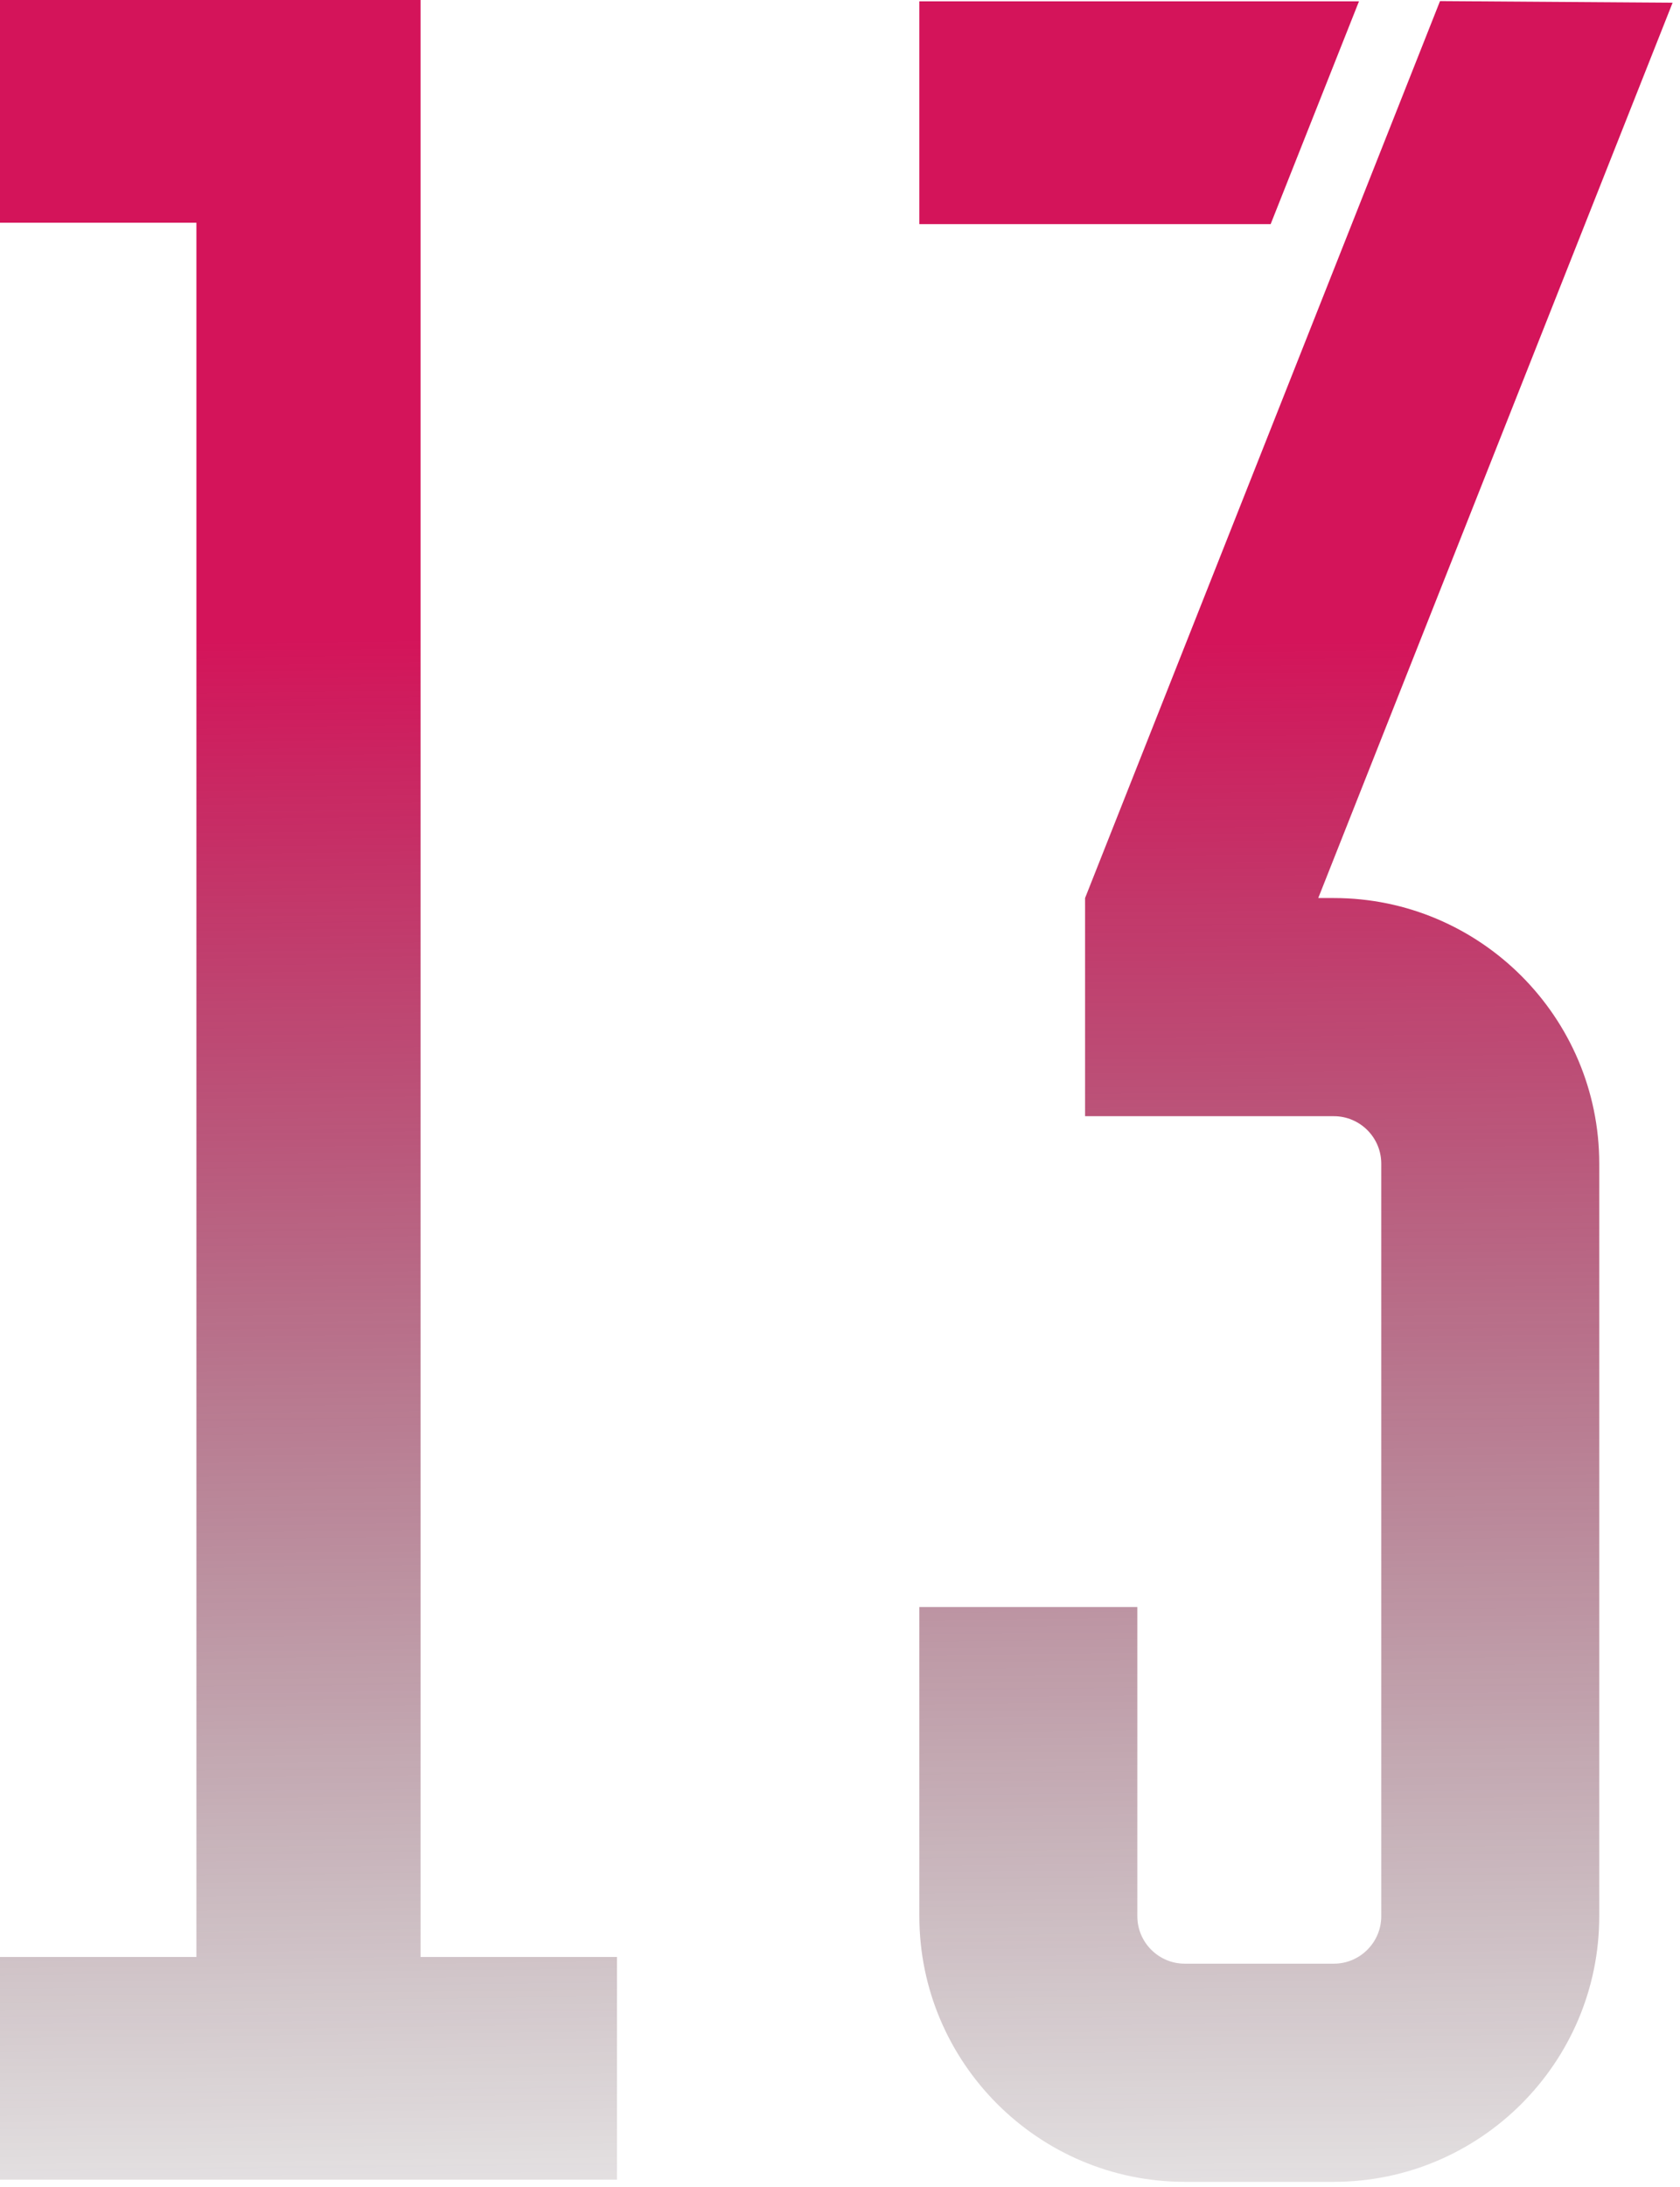
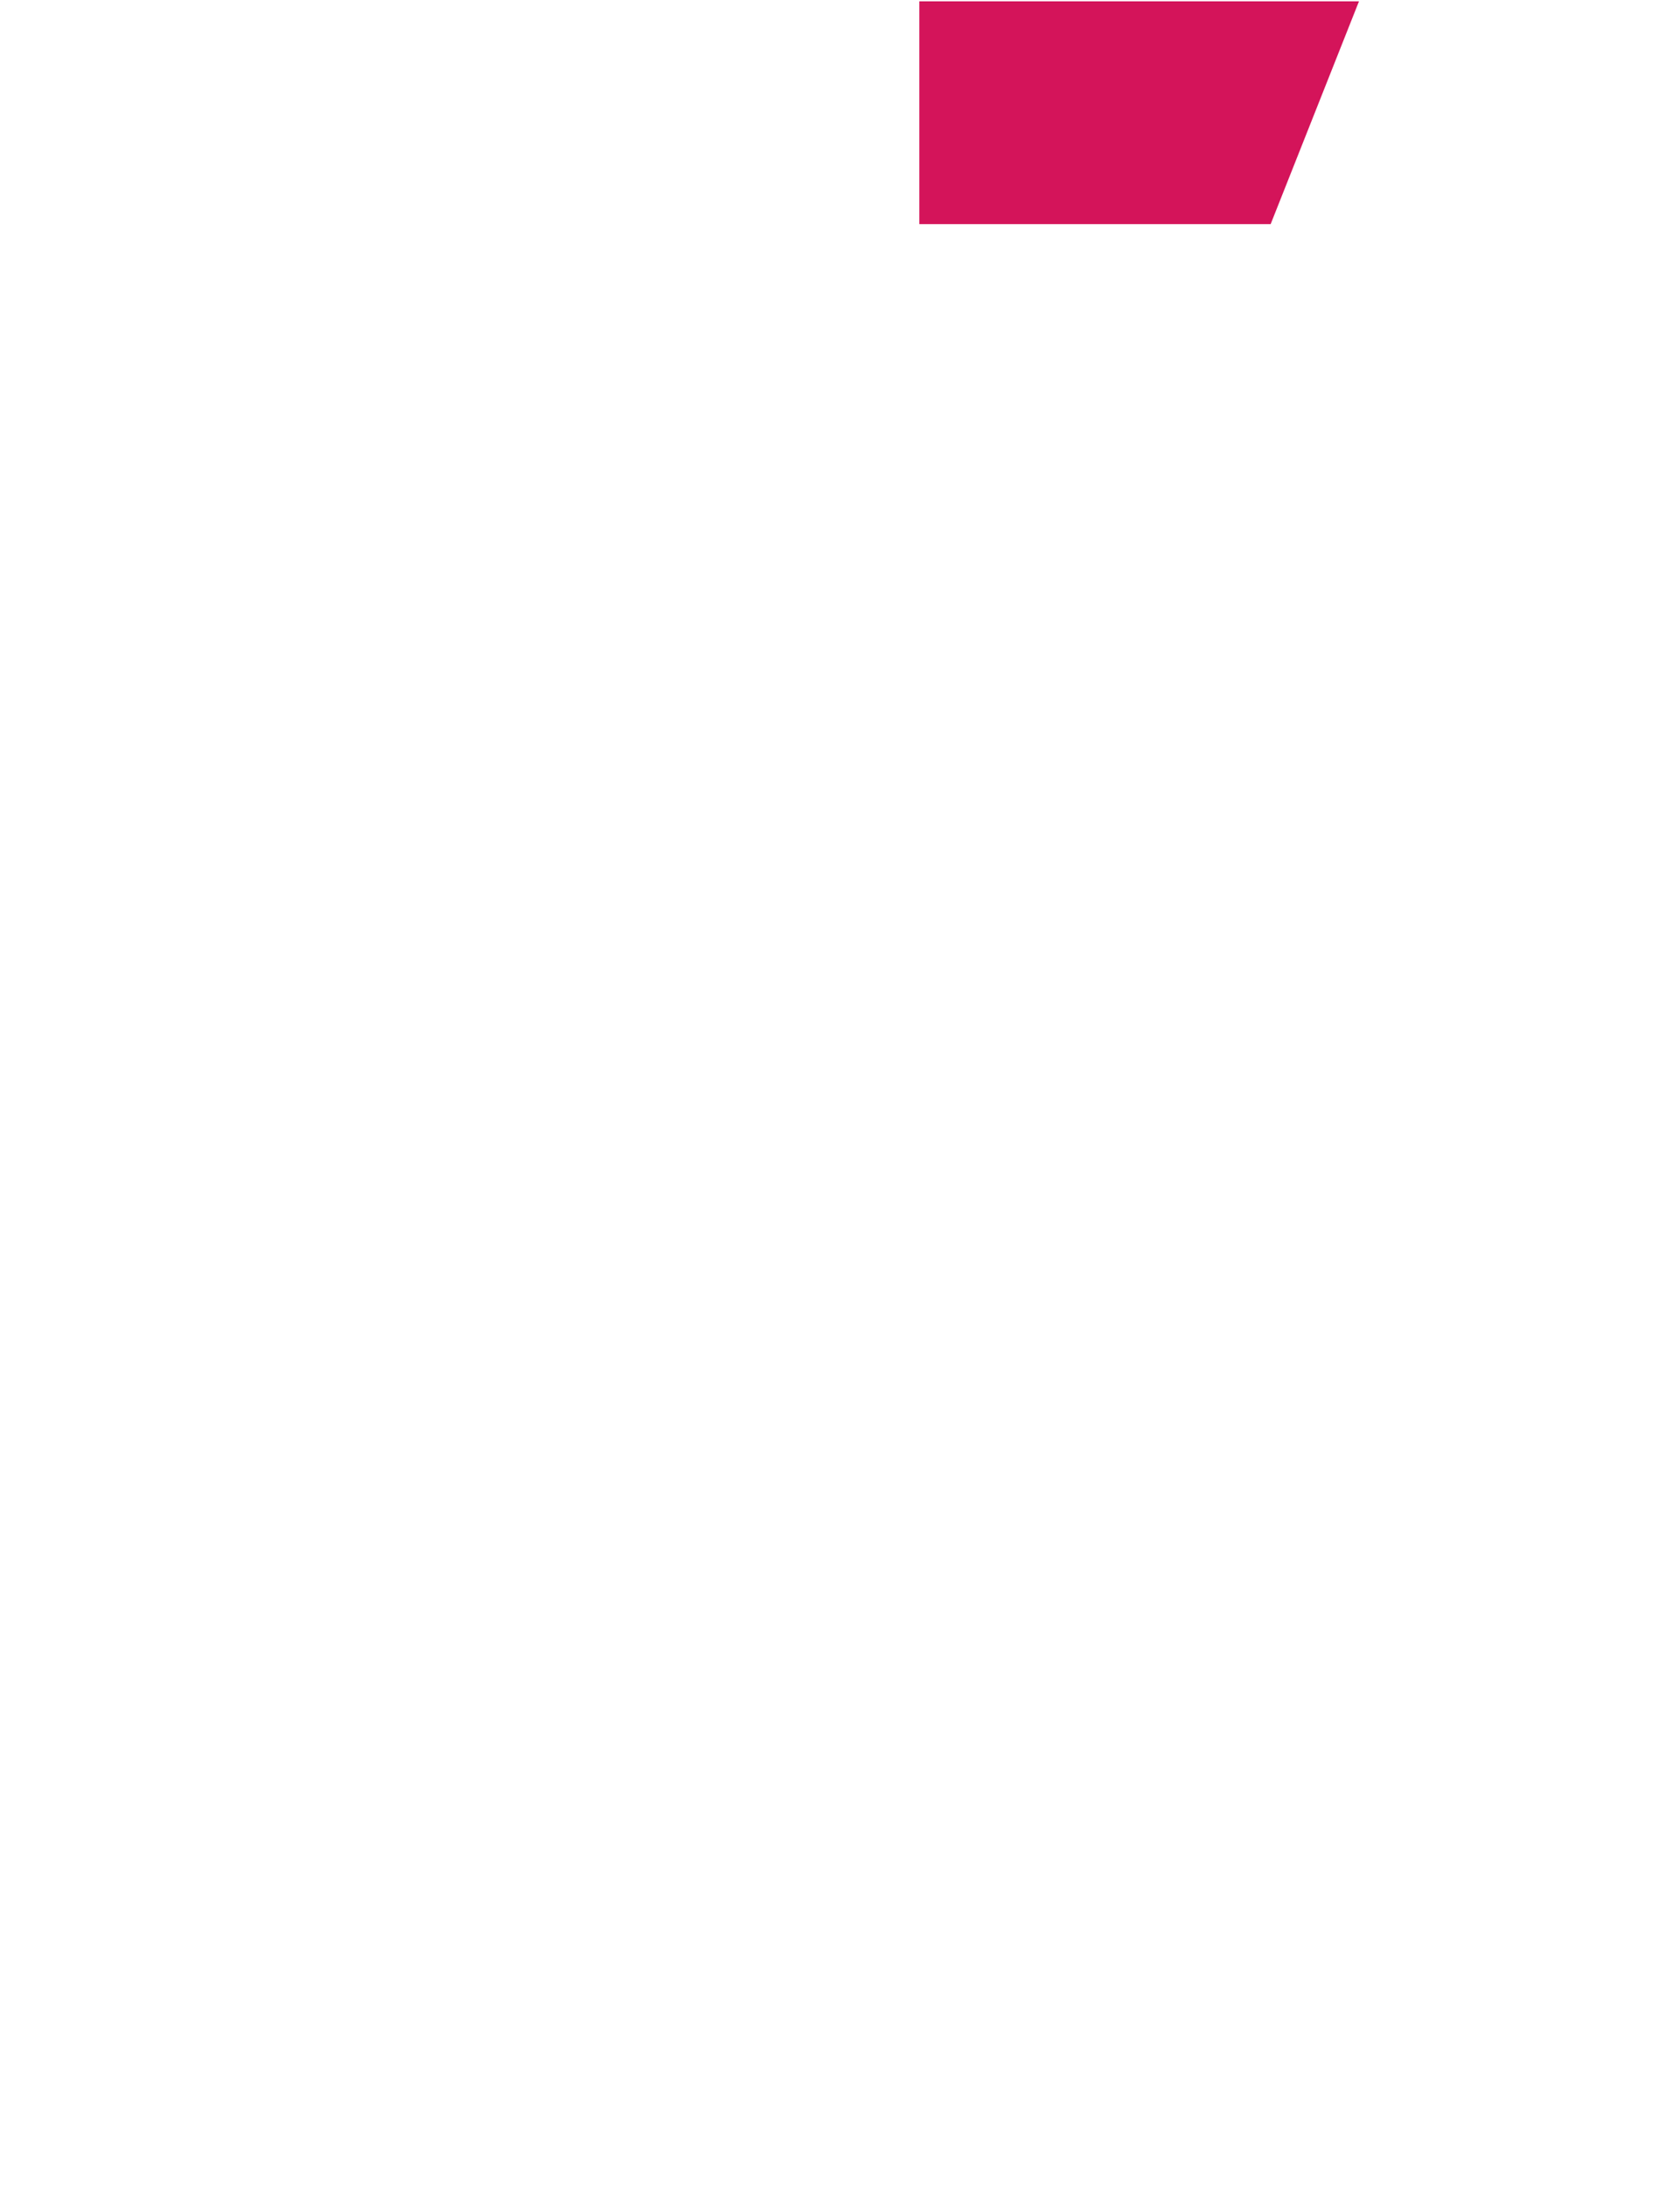
<svg xmlns="http://www.w3.org/2000/svg" width="226" height="294" viewBox="0 0 226 294" fill="none">
-   <path d="M179.435 120.717H177.337L225.003 0.366L193.716 0.148L145.968 120.717V150.042H179.435C182.951 150.042 185.812 152.903 185.812 156.419V257.583C185.812 261.099 182.951 263.961 179.435 263.961H159.377C155.861 263.961 152.999 261.099 152.999 257.583V216.022H123.675V257.583C123.675 277.26 139.7 293.285 159.377 293.285H179.435C199.112 293.285 215.137 277.26 215.137 257.583V156.419C215.137 136.742 199.112 120.717 179.435 120.717Z" fill="url(#paint0_linear_519_278)" />
  <path d="M182.815 0.178H123.675V30.13H170.932L182.815 0.178Z" fill="#D4145A" />
-   <path d="M56.576 263.06V0H0V29.94H26.424V263.06H0V293H83V263.06H56.576Z" fill="url(#paint1_linear_519_278)" />
  <defs>
    <linearGradient id="paint0_linear_519_278" x1="178.166" y1="86.105" x2="180.384" y2="325.967" gradientUnits="userSpaceOnUse">
      <stop stop-color="#D4145A" />
      <stop offset="1" stop-color="#191917" stop-opacity="0" />
    </linearGradient>
    <linearGradient id="paint1_linear_519_278" x1="44.635" y1="85.916" x2="47.34" y2="325.657" gradientUnits="userSpaceOnUse">
      <stop stop-color="#D4145A" />
      <stop offset="1" stop-color="#191917" stop-opacity="0" />
    </linearGradient>
  </defs>
</svg>